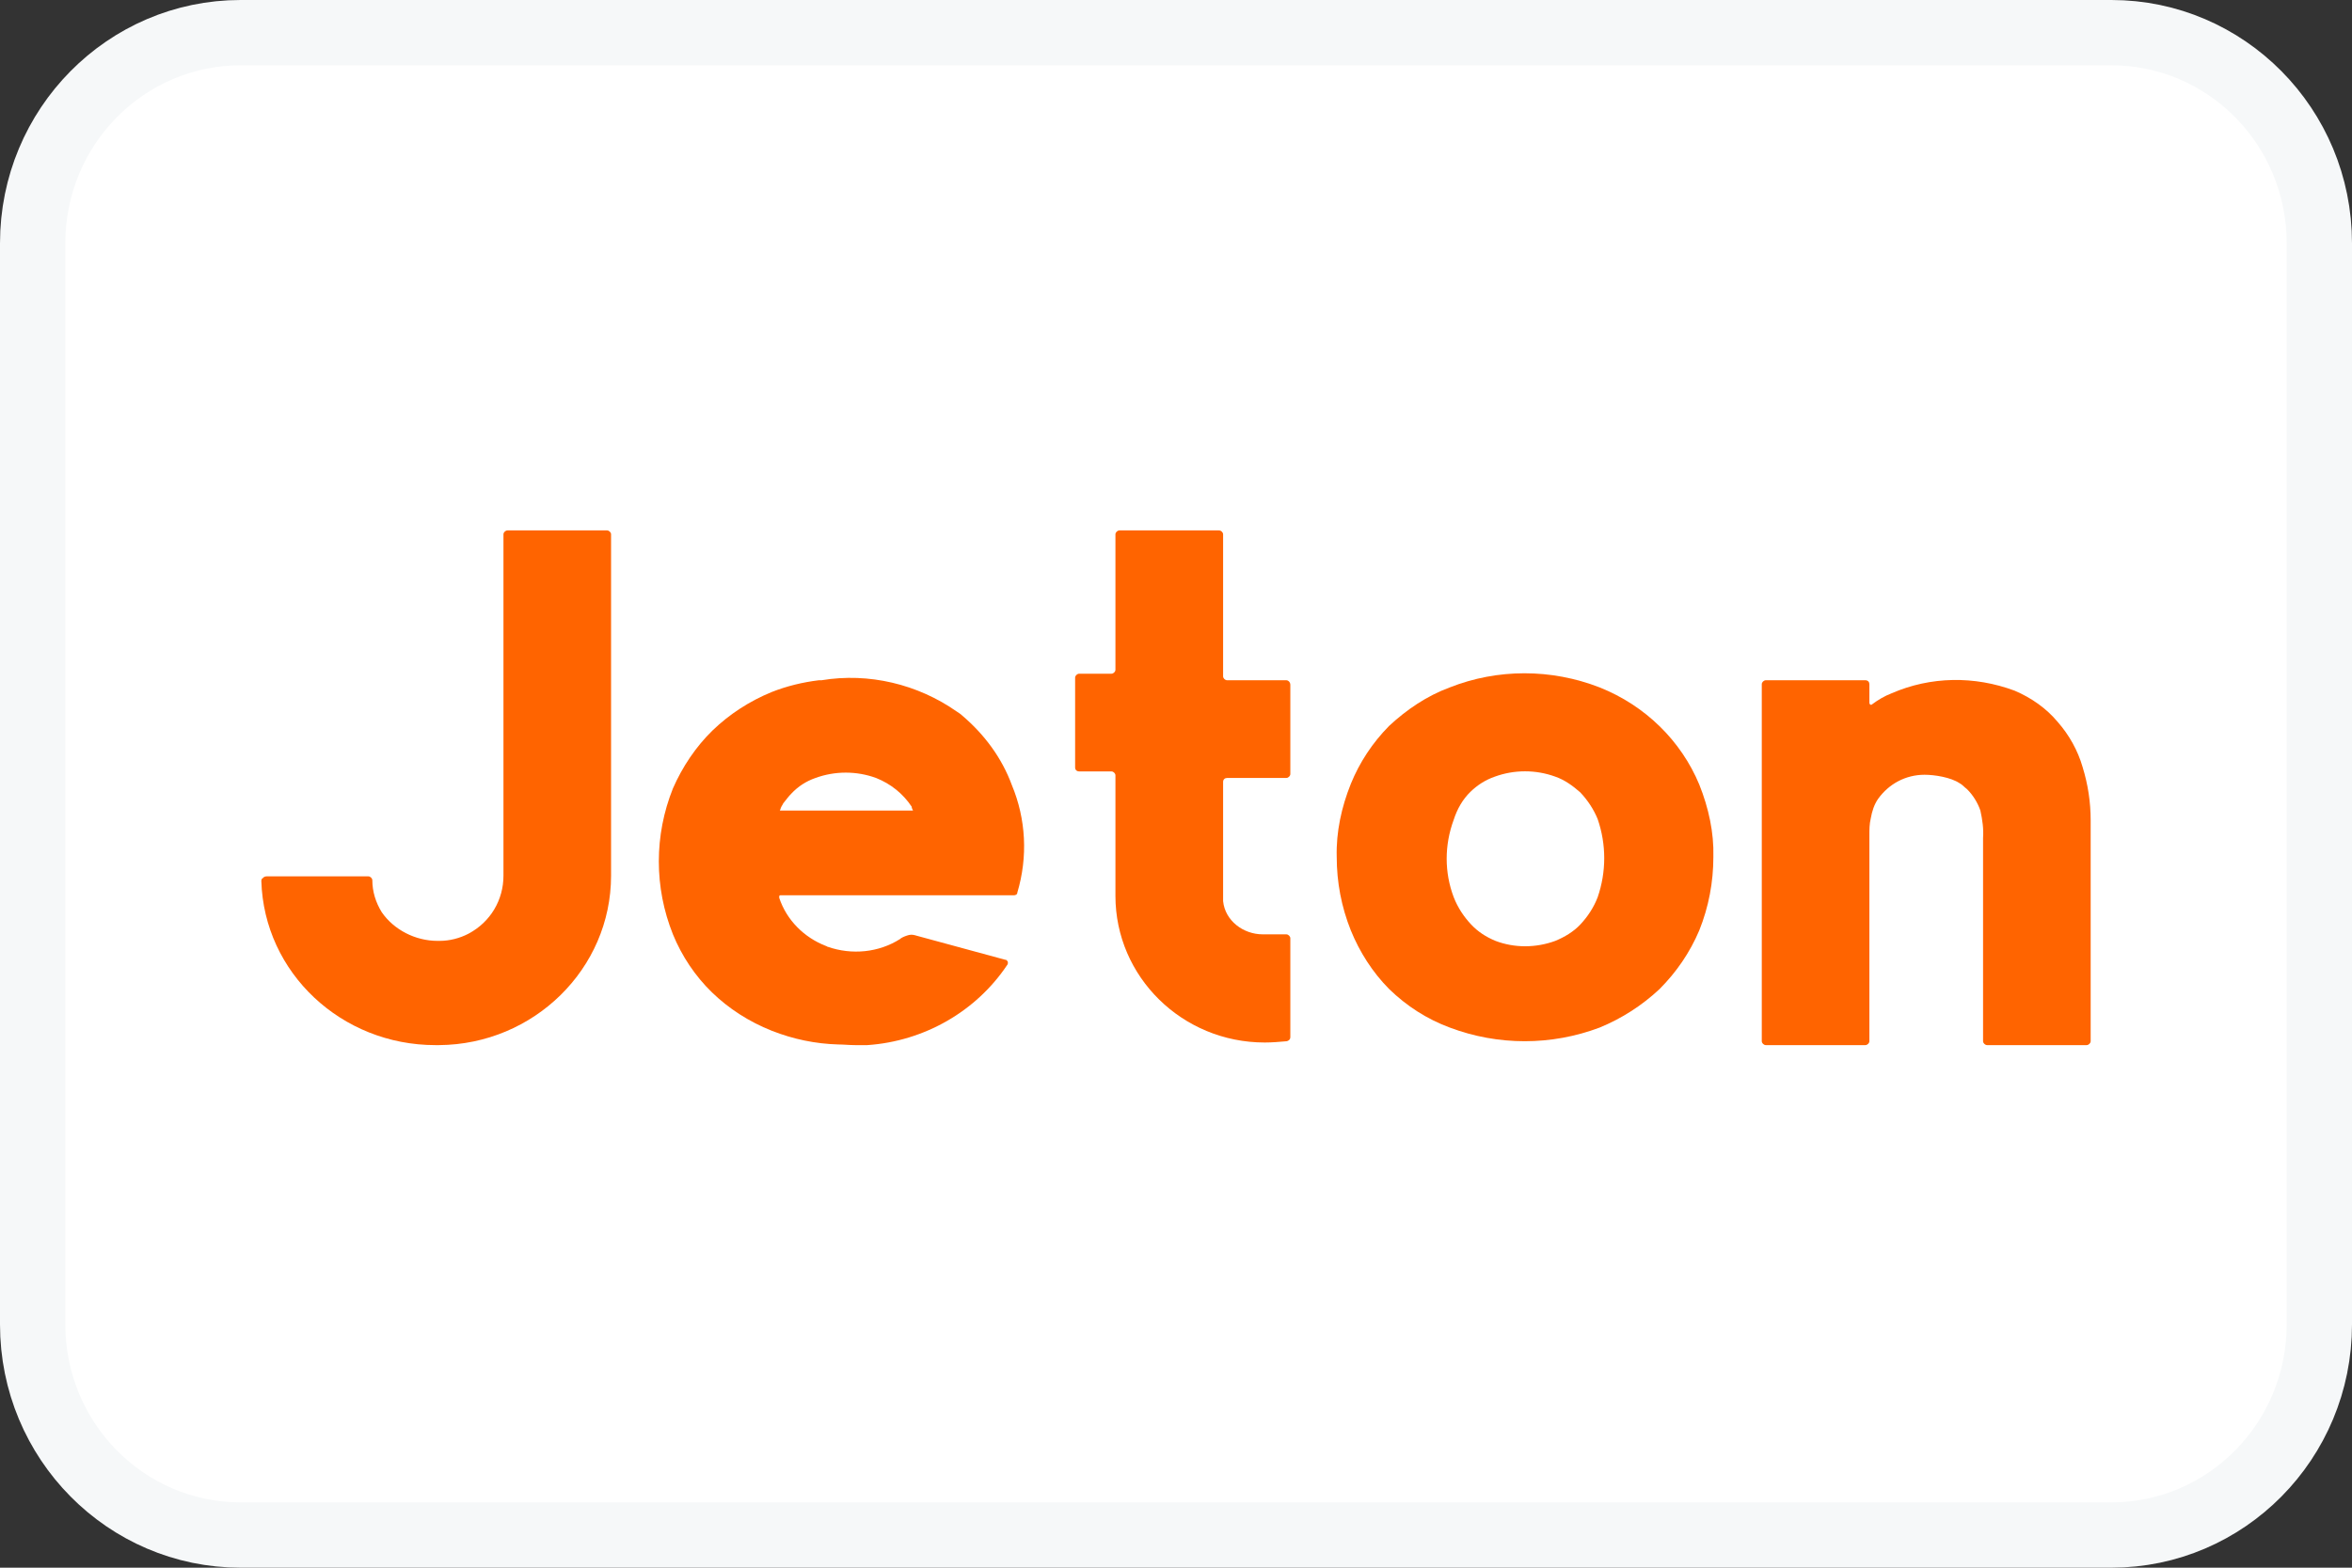
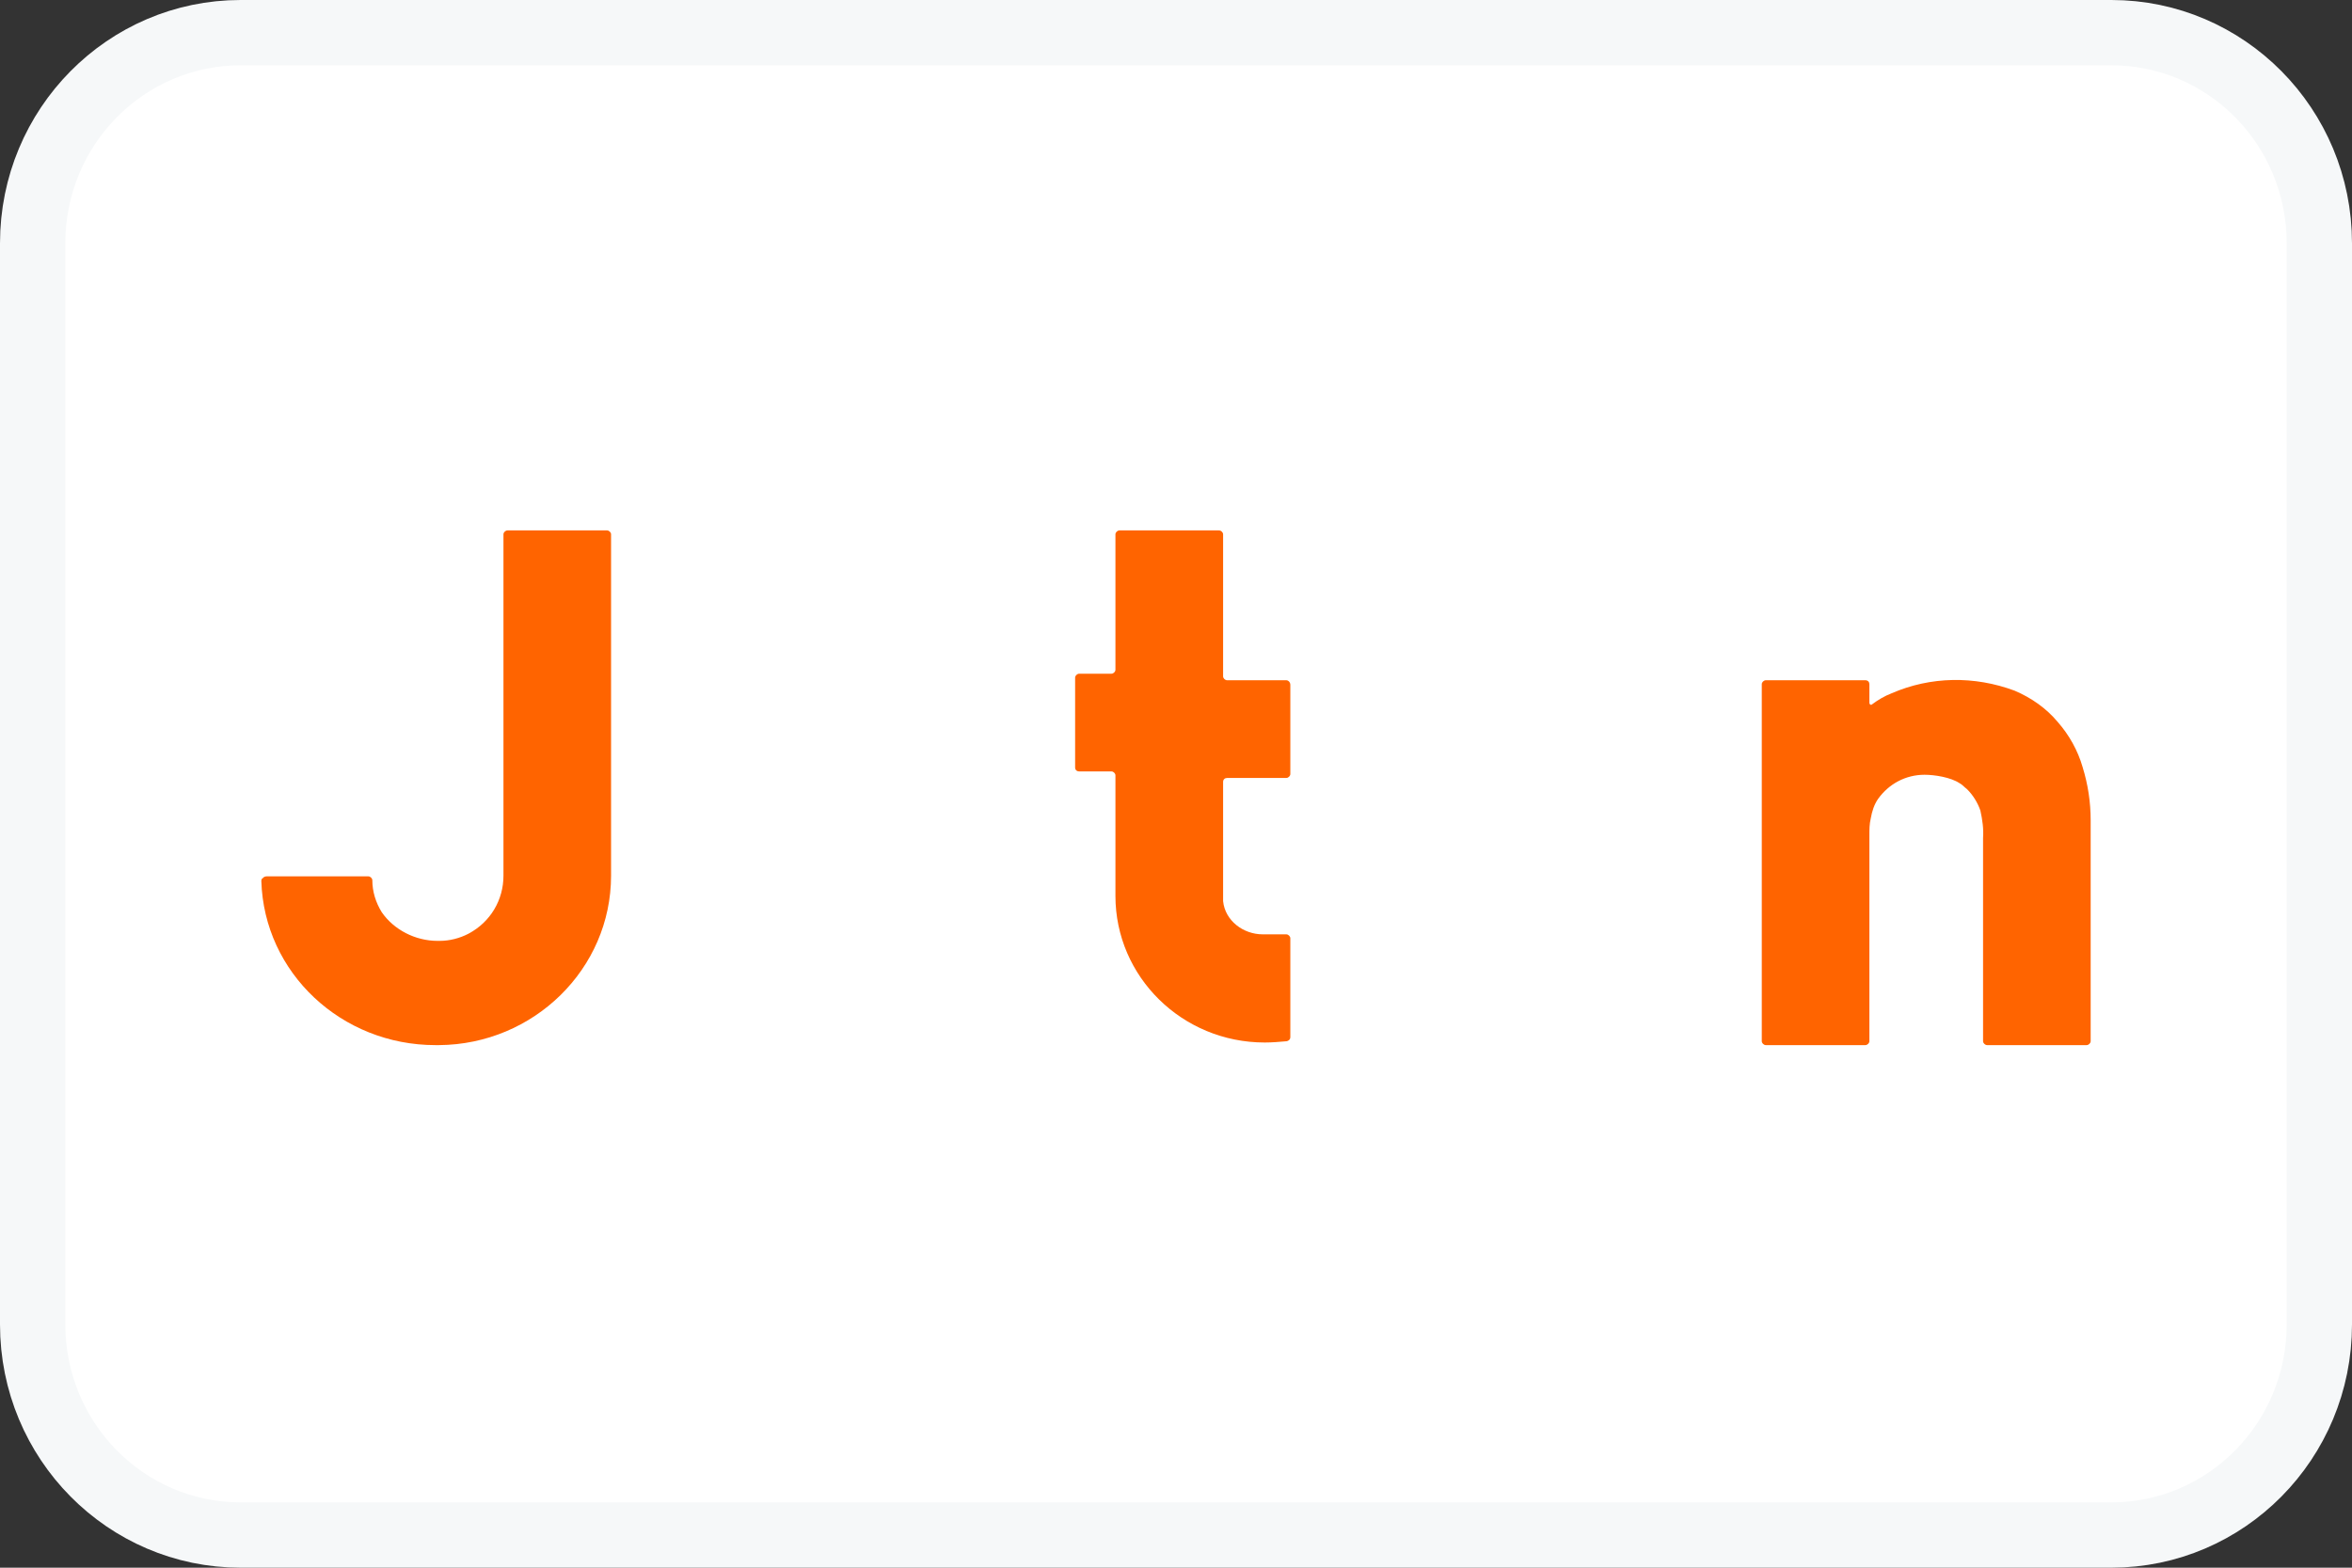
<svg xmlns="http://www.w3.org/2000/svg" width="36" height="24" viewBox="0 0 36 24" fill="none">
  <rect x="0" y="0" width="36" height="24" fill="#333333" stroke="none" />
  <path d="M3.682 0.5H32.318C34.07 0.5 35.5 1.938 35.5 3.724V20.276C35.5 22.062 34.07 23.5 32.318 23.5H3.682C1.93 23.5 0.5 22.062 0.5 20.276V3.724C0.5 1.938 1.93 0.5 3.682 0.5Z" fill="white" stroke="#F6F8F9" />
  <path d="M9.291 8.12H7.768C7.737 8.12 7.706 8.15 7.706 8.179V8.279V13.406C7.706 13.775 7.51 14.114 7.171 14.294C7.037 14.364 6.882 14.404 6.728 14.404H6.697C6.357 14.404 6.028 14.234 5.843 13.965C5.75 13.815 5.699 13.646 5.699 13.476C5.699 13.446 5.668 13.416 5.637 13.416H4.082C4.062 13.416 4.031 13.426 4.021 13.446C4.01 13.446 4 13.466 4 13.486C4.041 14.893 5.225 16 6.666 16H6.718C8.169 15.99 9.353 14.833 9.353 13.406V8.179C9.353 8.15 9.322 8.12 9.291 8.12Z" fill="#FF6400" />
-   <path d="M26.009 12.01C25.731 11.342 25.185 10.803 24.485 10.524C23.744 10.235 22.921 10.235 22.19 10.524C21.84 10.653 21.531 10.863 21.263 11.112C21.006 11.372 20.81 11.671 20.676 12C20.532 12.359 20.45 12.738 20.46 13.117C20.46 13.506 20.532 13.885 20.676 14.244C20.81 14.573 21.006 14.883 21.263 15.142C21.531 15.402 21.84 15.601 22.19 15.731C22.931 16.01 23.744 16.01 24.485 15.731C24.825 15.591 25.134 15.392 25.401 15.142C25.659 14.883 25.865 14.584 26.009 14.244C26.153 13.885 26.225 13.506 26.225 13.117C26.235 12.748 26.153 12.369 26.009 12.01ZM22.509 12.12C22.612 12.02 22.735 11.94 22.879 11.89C23.178 11.781 23.507 11.781 23.806 11.89C23.95 11.94 24.073 12.03 24.187 12.13C24.3 12.249 24.393 12.389 24.454 12.539C24.588 12.928 24.588 13.347 24.454 13.736C24.393 13.895 24.3 14.035 24.187 14.155C24.084 14.264 23.95 14.344 23.806 14.404C23.507 14.514 23.178 14.514 22.89 14.404C22.745 14.344 22.622 14.264 22.519 14.155C22.406 14.035 22.313 13.895 22.251 13.736C22.107 13.357 22.107 12.938 22.251 12.549C22.303 12.389 22.385 12.239 22.509 12.12Z" fill="#FF6400" />
  <path d="M32 12.559V15.94C32 15.97 31.969 16 31.938 16H32H30.415C30.384 16 30.353 15.97 30.353 15.94V12.828C30.363 12.688 30.343 12.549 30.312 12.409C30.271 12.289 30.198 12.17 30.106 12.08C30.065 12.05 30.034 12.01 29.993 11.99C29.859 11.9 29.612 11.861 29.457 11.861C29.169 11.861 28.912 12 28.747 12.229C28.685 12.319 28.654 12.419 28.634 12.529C28.613 12.619 28.613 12.698 28.613 12.788C28.613 12.798 28.613 12.818 28.613 12.828V15.94C28.613 15.97 28.582 16 28.551 16H27.028C26.997 16 26.966 15.97 26.966 15.94V10.474C26.966 10.444 26.997 10.414 27.028 10.414H27.018H28.551C28.593 10.414 28.613 10.444 28.613 10.474V10.753C28.613 10.763 28.613 10.773 28.623 10.783C28.634 10.793 28.644 10.793 28.654 10.783C28.747 10.713 28.85 10.653 28.953 10.614C29.55 10.354 30.219 10.344 30.837 10.574C31.094 10.684 31.321 10.843 31.496 11.053C31.671 11.252 31.804 11.491 31.876 11.741C31.959 12.01 32 12.279 32 12.559Z" fill="#FF6400" />
  <path d="M19.688 10.414H18.782C18.751 10.414 18.721 10.384 18.721 10.354V8.18C18.721 8.15 18.69 8.12 18.659 8.12H17.135C17.104 8.12 17.073 8.15 17.073 8.18V8V10.254C17.073 10.284 17.043 10.314 17.012 10.314H16.518C16.487 10.314 16.456 10.344 16.456 10.374V11.751C16.456 11.79 16.487 11.81 16.518 11.81H17.012C17.043 11.81 17.073 11.84 17.073 11.87V13.716C17.073 14.952 18.093 15.96 19.359 15.96C19.472 15.96 19.585 15.95 19.698 15.94C19.729 15.93 19.75 15.91 19.75 15.88V14.364C19.75 14.334 19.719 14.304 19.688 14.304H19.328C19.029 14.304 18.751 14.095 18.721 13.795C18.721 13.775 18.721 13.745 18.721 13.726V11.97C18.721 11.93 18.751 11.91 18.782 11.91H19.688C19.719 11.91 19.75 11.88 19.75 11.85V10.484C19.75 10.444 19.719 10.414 19.688 10.414Z" fill="#FF6400" />
-   <path d="M14.726 10.953C14.706 10.933 14.675 10.913 14.644 10.893C14.047 10.474 13.296 10.294 12.575 10.414H12.534C12.287 10.444 12.04 10.504 11.813 10.594C11.473 10.733 11.165 10.933 10.907 11.182C10.65 11.432 10.444 11.741 10.3 12.07C10.156 12.429 10.084 12.808 10.084 13.187C10.084 13.566 10.156 13.945 10.3 14.304C10.434 14.633 10.64 14.943 10.897 15.192C11.154 15.441 11.463 15.641 11.813 15.78C12.143 15.91 12.482 15.98 12.832 15.99C12.915 15.99 12.997 16 13.09 16H13.275C14.15 15.94 14.943 15.481 15.416 14.773C15.427 14.763 15.427 14.743 15.427 14.733C15.427 14.723 15.416 14.703 15.406 14.703C15.406 14.693 15.396 14.693 15.385 14.693L14.027 14.324C13.996 14.314 13.954 14.304 13.913 14.314C13.872 14.324 13.821 14.344 13.79 14.364L13.779 14.374C13.45 14.584 13.038 14.623 12.668 14.494C12.657 14.494 12.657 14.484 12.647 14.484C12.307 14.354 12.04 14.085 11.927 13.746C11.927 13.736 11.927 13.716 11.927 13.716C11.937 13.706 11.937 13.706 11.947 13.706H15.519C15.54 13.706 15.571 13.696 15.571 13.666C15.735 13.117 15.704 12.539 15.488 12.02C15.334 11.601 15.066 11.242 14.726 10.953ZM13.975 12.409H11.937C11.947 12.379 11.957 12.349 11.978 12.319L11.988 12.299C12.029 12.249 12.071 12.19 12.112 12.15C12.215 12.04 12.338 11.96 12.482 11.91C12.781 11.801 13.11 11.801 13.409 11.91C13.635 12 13.821 12.15 13.954 12.349C13.954 12.369 13.965 12.389 13.975 12.409Z" fill="#FF6400" />
</svg>